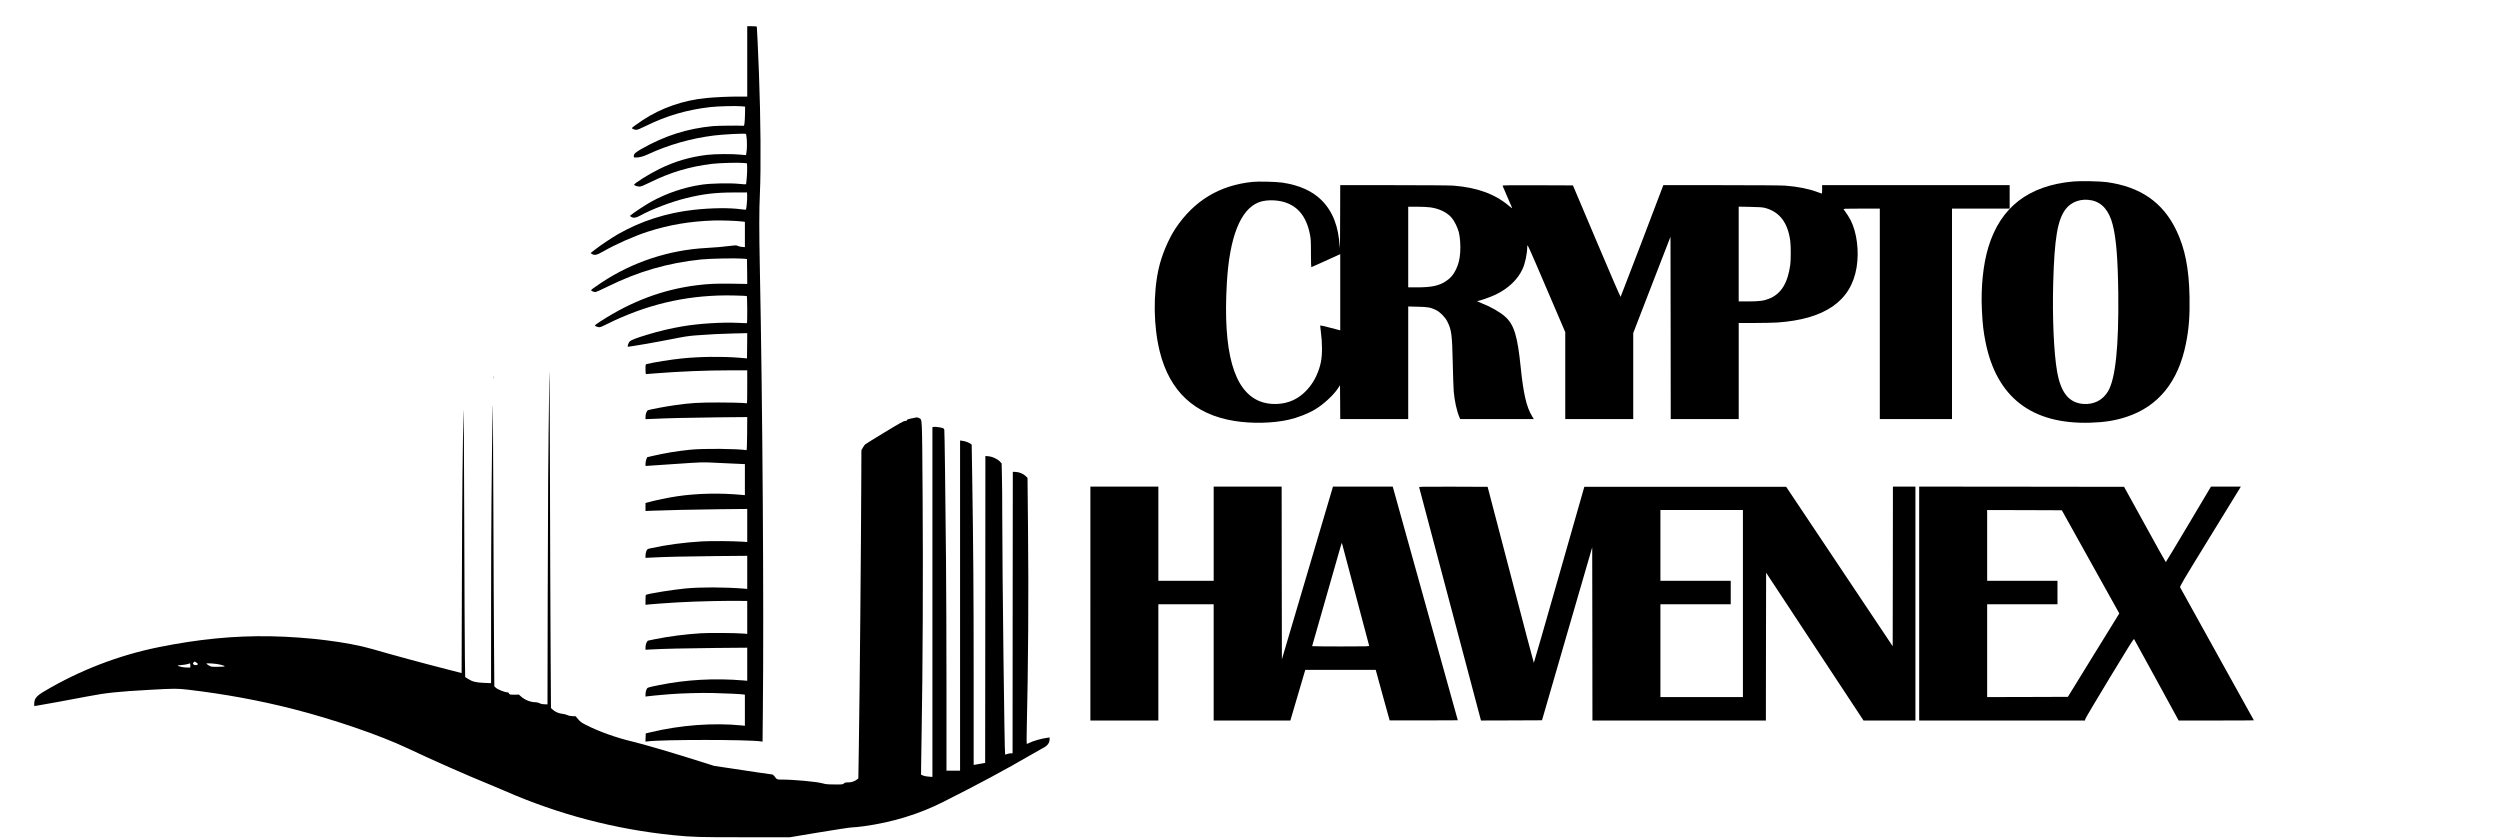
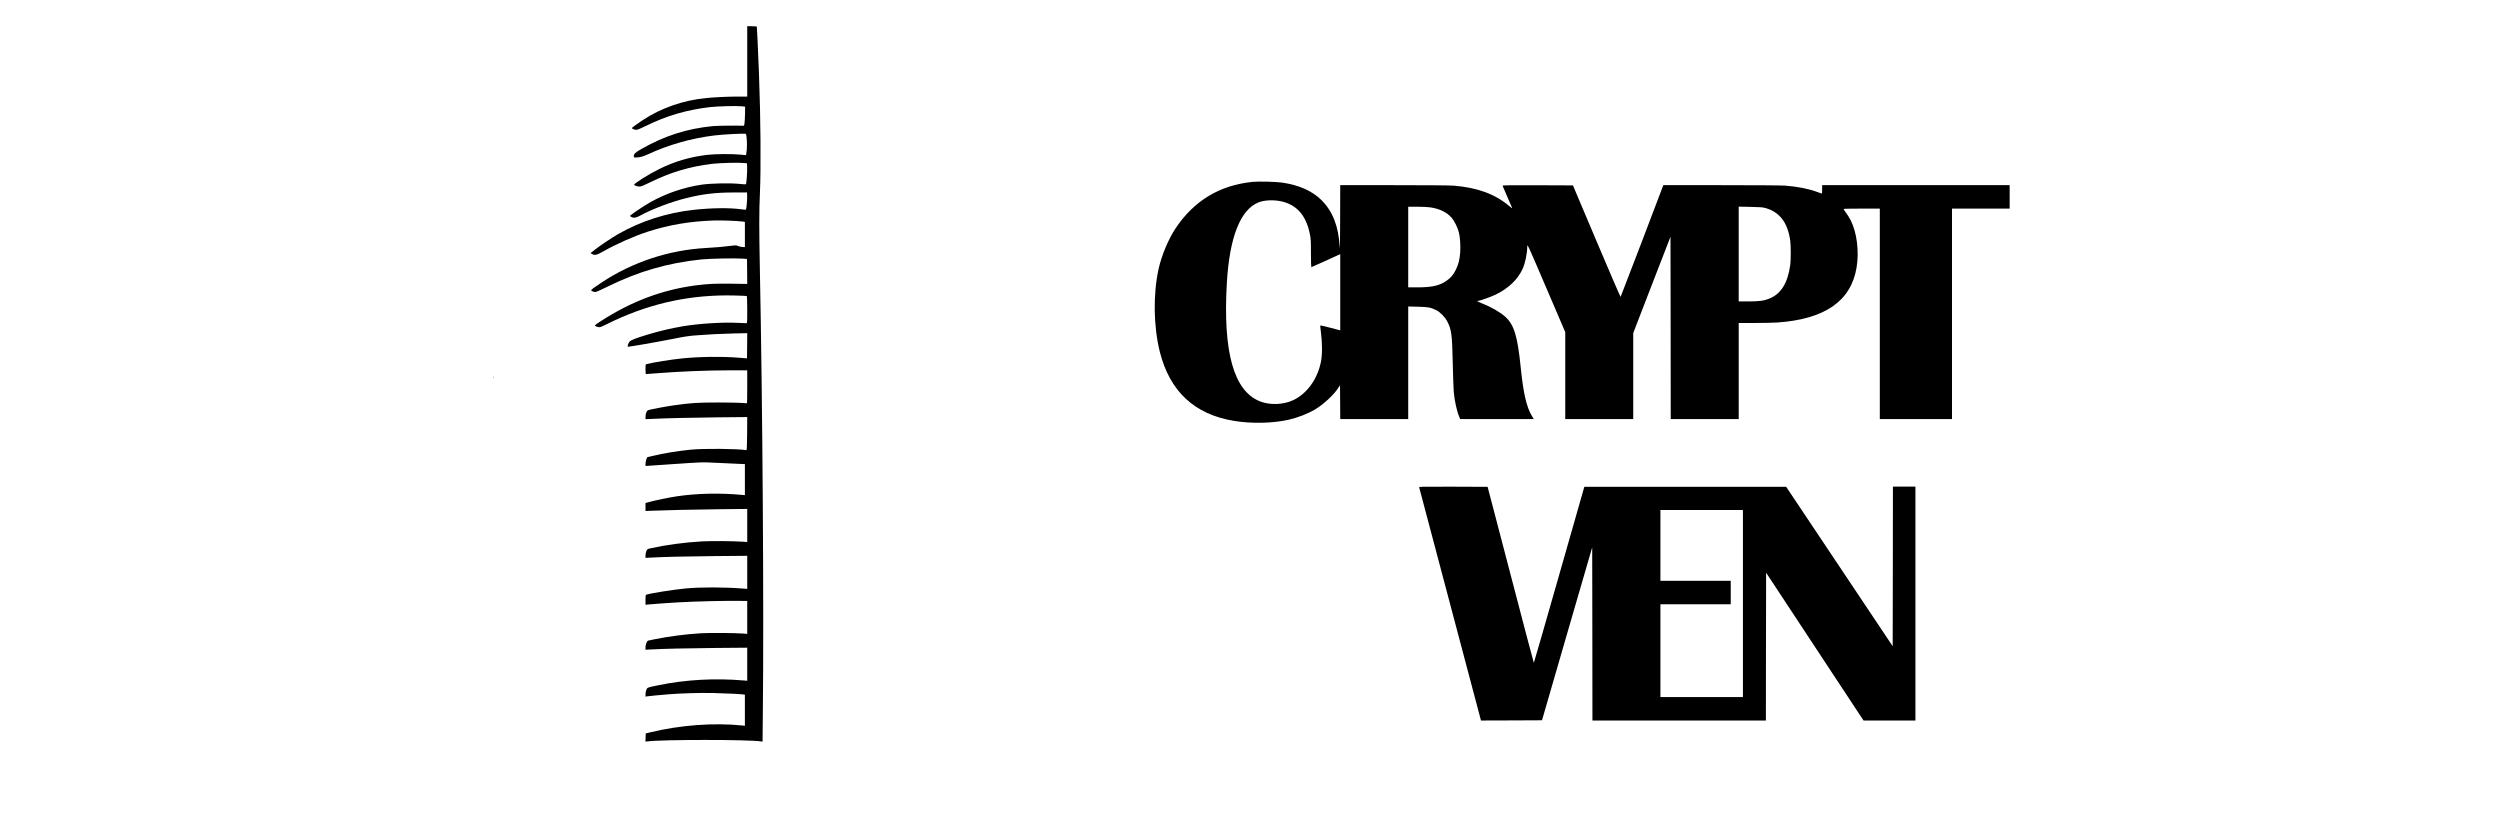
<svg xmlns="http://www.w3.org/2000/svg" version="1.0" width="5333pt" height="1788pt" viewBox="0 0 5333 1788" preserveAspectRatio="xMidYMid meet">
  <g transform="translate(0,1788) scale(0.1,-0.1)" fill="#000000" stroke="none">
    <path d="M15940 16570 l0 -750 -197 0 c-205 0 -491 -13 -673 -31 -494 -47 -965 -211 -1360 -472 -123 -82 -230 -160 -230 -168 0 -15 58 -39 94 -39 23 0 91 28 207 85 441 217 865 341 1364 400 156 19 558 29 670 18 l80 -8 -2 -145 c-2 -80 -6 -172 -11 -205 -7 -56 -9 -60 -32 -58 -89 7 -545 2 -640 -7 -544 -51 -1032 -206 -1515 -481 -145 -82 -175 -110 -175 -163 0 -24 3 -26 43 -26 78 0 155 20 254 66 442 205 925 343 1418 404 190 24 661 48 675 34 19 -19 31 -224 20 -338 -6 -61 -13 -112 -15 -114 -2 -2 -54 2 -117 9 -162 18 -552 16 -717 -5 -370 -45 -691 -140 -1016 -301 -227 -111 -552 -316 -538 -338 10 -17 73 -37 115 -37 33 0 81 19 223 89 435 215 851 339 1325 396 159 19 575 30 675 18 l70 -8 3 -85 c4 -95 -15 -352 -26 -361 -4 -3 -65 0 -137 8 -196 21 -614 13 -810 -17 -375 -55 -746 -182 -1077 -365 -111 -62 -362 -226 -417 -273 l-35 -29 29 -19 c46 -30 101 -23 186 24 256 141 668 297 989 376 355 88 619 119 1005 120 l290 1 3 -70 c4 -76 -15 -286 -26 -297 -4 -3 -52 0 -107 8 -242 34 -632 29 -1005 -12 -580 -64 -1125 -239 -1616 -519 -132 -76 -388 -247 -497 -334 l-89 -70 28 -18 c55 -36 106 -25 239 52 274 157 668 331 960 425 454 145 888 218 1390 236 172 6 501 -6 628 -22 l47 -7 0 -269 0 -270 -57 4 c-32 2 -73 12 -92 21 -32 16 -43 16 -150 3 -163 -21 -317 -34 -526 -46 -797 -43 -1577 -301 -2238 -741 -160 -107 -217 -149 -217 -160 0 -14 56 -39 89 -39 17 0 126 48 269 119 649 320 1272 501 1987 576 174 19 743 30 885 18 l95 -8 3 -266 2 -266 -333 5 c-337 5 -509 -3 -752 -34 -720 -92 -1387 -342 -2042 -767 -68 -43 -123 -83 -123 -88 0 -15 58 -39 94 -39 21 0 63 15 109 40 41 21 137 68 213 103 822 380 1647 553 2542 534 150 -3 277 -9 282 -12 12 -7 14 -572 3 -578 -5 -2 -93 1 -198 6 -327 16 -823 -15 -1167 -73 -268 -46 -501 -101 -761 -180 -242 -73 -348 -115 -378 -148 -23 -26 -47 -97 -36 -108 7 -8 616 98 937 162 258 52 362 68 505 79 293 23 533 35 828 42 l277 6 -2 -269 -3 -269 -30 2 c-16 2 -86 7 -155 13 -354 28 -833 22 -1200 -16 -238 -24 -593 -81 -757 -121 -22 -5 -23 -10 -23 -109 0 -77 3 -104 13 -104 6 0 93 7 192 15 515 41 1096 65 1603 65 l362 0 0 -348 c0 -192 -2 -351 -5 -353 -2 -3 -44 -1 -92 5 -48 5 -277 9 -508 10 -452 0 -599 -9 -955 -60 -179 -25 -513 -88 -554 -104 -30 -11 -56 -76 -56 -141 l0 -51 143 6 c332 16 802 26 1395 33 l632 6 -2 -354 c-2 -229 -7 -353 -13 -352 -205 32 -911 38 -1195 10 -278 -28 -567 -75 -813 -134 l-109 -25 -19 -42 c-16 -36 -27 -146 -14 -146 2 0 276 18 607 41 584 40 610 41 813 30 207 -11 629 -31 673 -31 l22 0 0 -331 0 -332 -67 6 c-462 43 -949 33 -1373 -29 -190 -28 -471 -86 -642 -134 l-38 -11 0 -85 0 -85 138 6 c271 12 878 25 1450 32 l582 6 0 -353 0 -353 -92 7 c-219 14 -671 18 -868 7 -385 -22 -779 -75 -1103 -148 -66 -14 -70 -17 -88 -57 -10 -23 -19 -64 -19 -94 l0 -53 113 6 c298 16 723 26 1360 32 l697 6 0 -353 0 -353 -82 7 c-416 32 -921 33 -1238 2 -271 -27 -727 -99 -832 -132 -16 -5 -18 -19 -18 -111 l0 -105 53 6 c73 8 428 34 642 46 417 23 1012 37 1383 31 l92 -1 0 -351 0 -352 -77 7 c-178 14 -723 18 -908 7 -334 -21 -673 -64 -985 -127 -69 -13 -133 -27 -143 -30 -28 -9 -57 -81 -57 -142 l0 -53 103 6 c277 15 747 26 1375 32 l692 6 0 -353 0 -353 -77 7 c-616 52 -1229 18 -1808 -100 -253 -52 -243 -48 -266 -97 -10 -24 -19 -65 -19 -95 l0 -53 33 6 c42 7 296 31 462 44 272 22 677 33 945 27 273 -6 614 -23 658 -32 l22 -4 0 -332 0 -331 -62 7 c-610 61 -1312 9 -1958 -147 l-95 -23 -3 -87 -3 -88 43 5 c317 41 2142 41 2419 0 l36 -5 6 623 c24 2227 -6 6602 -64 9478 -16 796 -16 1231 1 1585 25 532 17 1615 -20 2575 -18 458 -41 975 -45 988 -3 8 -33 12 -105 12 l-100 0 0 -750z" />
-     <path d="M44231 14009 c-957 -85 -1557 -548 -1816 -1404 -111 -366 -161 -857 -137 -1343 14 -294 33 -458 77 -677 236 -1183 989 -1761 2240 -1722 308 10 528 46 764 123 681 223 1108 748 1271 1564 64 317 85 592 77 1000 -12 605 -96 1030 -282 1417 -286 597 -766 929 -1485 1028 -138 19 -560 28 -709 14z m390 -403 c222 -47 372 -222 448 -522 74 -292 109 -720 118 -1449 13 -1139 -58 -1830 -218 -2102 -110 -187 -301 -286 -524 -270 -309 22 -485 239 -564 697 -69 397 -102 1150 -82 1883 26 954 92 1346 265 1575 124 163 337 234 557 188z" />
    <path d="M26720 14000 c-702 -71 -1248 -400 -1642 -990 -152 -228 -299 -577 -362 -863 -120 -540 -110 -1228 24 -1767 212 -849 742 -1342 1588 -1479 371 -61 821 -51 1156 24 201 46 414 129 569 221 177 106 393 304 487 448 l45 68 3 -361 2 -361 725 0 725 0 0 1201 0 1201 203 -5 c220 -5 271 -14 387 -69 87 -41 193 -148 242 -243 91 -177 105 -276 118 -885 6 -267 15 -541 21 -610 16 -196 65 -418 118 -542 l20 -48 785 0 785 0 -38 63 c-118 194 -184 480 -241 1037 -68 672 -141 913 -331 1084 -106 96 -300 208 -499 286 -93 37 -115 50 -85 50 35 0 277 86 375 133 273 130 478 325 581 553 56 124 98 329 99 484 0 52 21 8 405 -890 l405 -945 0 -927 0 -928 725 0 725 0 0 918 0 917 397 1028 398 1027 3 -1945 2 -1945 725 0 725 0 0 1025 0 1025 334 0 c184 0 403 5 488 10 1014 70 1572 455 1692 1170 58 347 8 749 -127 1015 -25 50 -87 146 -146 226 -13 18 -2 19 378 19 l391 0 0 -2245 0 -2245 770 0 770 0 0 2245 0 2245 615 0 615 0 0 250 0 250 -2000 0 -2000 0 0 -90 c0 -49 -3 -90 -6 -90 -3 0 -49 16 -100 35 -181 68 -418 115 -684 135 -82 6 -622 10 -1367 10 l-1231 0 -10 -27 c-59 -163 -895 -2350 -901 -2356 -4 -4 -235 529 -512 1185 l-505 1193 -753 3 c-601 2 -752 0 -748 -10 3 -7 49 -114 102 -238 53 -124 100 -231 103 -239 3 -8 -28 14 -69 48 -299 253 -679 391 -1183 431 -78 6 -581 10 -1272 10 l-1144 0 -2 -727 c0 -459 -4 -678 -9 -593 -24 442 -150 763 -389 1001 -199 197 -478 321 -840 374 -124 18 -508 28 -630 15z m609 -414 c332 -72 533 -301 613 -698 21 -103 23 -141 23 -410 0 -164 4 -298 8 -298 4 0 112 48 240 107 128 58 265 121 305 139 l72 33 0 -813 0 -813 -210 55 c-116 30 -213 53 -216 50 -3 -3 2 -57 11 -119 34 -254 35 -507 1 -669 -77 -365 -298 -668 -587 -805 -214 -101 -500 -111 -715 -25 -556 222 -788 1053 -703 2520 56 980 289 1571 679 1724 122 48 315 57 479 22z m3187 -130 c191 -28 350 -106 449 -219 58 -66 129 -209 155 -312 27 -104 39 -285 29 -432 -11 -150 -37 -254 -93 -368 -55 -111 -114 -179 -211 -243 -144 -97 -307 -132 -612 -132 l-193 0 0 860 0 860 193 0 c111 0 230 -6 283 -14z m7134 -11 c311 -82 487 -312 540 -704 14 -105 14 -411 0 -511 -54 -388 -194 -615 -442 -718 -114 -48 -219 -62 -454 -62 l-204 0 0 1011 0 1011 248 -5 c190 -3 262 -9 312 -22z" />
-     <path d="M11717 9775 c-24 -1728 -28 -2395 -33 -4555 l-5 -2365 -62 1 c-43 0 -75 7 -104 22 -26 14 -61 22 -91 22 -103 0 -222 47 -305 120 l-48 43 -93 -2 c-75 -2 -97 1 -110 14 -9 9 -16 21 -16 26 0 5 -8 9 -18 9 -66 0 -224 64 -264 107 l-23 25 -6 791 c-4 436 -11 1863 -15 3172 -6 1479 -11 2232 -15 1990 -22 -1315 -32 -2543 -33 -4109 l-1 -1779 -151 6 c-175 8 -248 26 -341 86 l-60 39 -6 408 c-4 225 -10 1566 -14 2979 -4 1468 -11 2450 -15 2290 -20 -802 -30 -1842 -35 -3621 l-6 -1972 -291 75 c-518 132 -1172 309 -1619 439 -517 149 -1371 256 -2162 271 -779 14 -1531 -59 -2394 -233 -848 -172 -1682 -493 -2428 -936 -180 -106 -223 -160 -223 -277 l0 -43 47 7 c88 13 754 134 1093 200 396 76 646 102 1310 139 548 31 602 31 845 2 780 -93 1494 -225 2210 -406 873 -222 1870 -563 2465 -845 518 -245 1251 -569 1740 -768 102 -42 247 -103 323 -136 1142 -502 2357 -821 3592 -946 419 -42 530 -45 1528 -45 l968 0 629 105 c348 58 658 105 695 105 35 0 148 11 250 25 608 83 1173 255 1698 520 738 371 1318 682 1882 1010 116 67 230 132 255 145 84 42 130 105 130 179 l0 40 -37 -5 c-144 -20 -312 -68 -405 -115 -21 -11 -41 -19 -45 -19 -4 0 -5 127 -1 282 32 1366 42 2918 28 4258 l-11 1135 -32 33 c-50 52 -140 92 -217 95 l-65 2 -3 -3002 -2 -3003 -40 0 c-23 0 -57 -7 -77 -15 -20 -8 -39 -13 -42 -10 -14 14 -61 3932 -61 5101 0 308 -3 684 -7 834 l-6 274 -35 38 c-49 55 -161 107 -244 115 l-68 6 -2 -3274 -3 -3274 -122 -21 -123 -21 0 1861 c0 1803 -8 2826 -31 4276 l-11 695 -21 17 c-31 25 -124 59 -179 65 l-48 6 0 -3522 0 -3521 -145 0 -145 0 0 1743 c0 958 -5 2192 -10 2742 -13 1418 -30 2745 -36 2782 -4 24 -12 34 -37 43 -44 15 -169 30 -195 23 l-22 -5 0 -3731 0 -3730 -78 6 c-44 2 -98 13 -121 23 l-43 19 1 185 c1 102 6 421 11 710 24 1365 33 3451 21 5050 -13 1753 -7 1619 -74 1661 -20 12 -42 18 -57 15 -14 -3 -64 -13 -112 -23 -66 -13 -88 -21 -91 -35 -4 -13 -15 -18 -41 -18 -29 0 -111 -45 -433 -241 -219 -132 -408 -249 -419 -260 -12 -11 -34 -43 -50 -72 l-29 -52 -2 -535 c-7 -1666 -31 -4377 -53 -5820 l-10 -645 -22 -18 c-54 -43 -121 -67 -192 -67 -58 0 -74 -4 -94 -22 -23 -22 -30 -23 -200 -22 -150 1 -189 5 -252 23 -121 35 -613 81 -869 81 -110 0 -106 -2 -164 74 -18 23 -36 36 -51 36 -13 0 -138 18 -277 39 -140 22 -411 63 -604 91 l-350 52 -295 93 c-555 177 -1224 373 -1445 425 -348 82 -731 219 -1005 361 -88 45 -113 64 -158 117 l-53 63 -67 2 c-43 2 -83 10 -112 24 -25 11 -73 24 -108 27 -73 7 -152 41 -203 89 l-36 33 -8 1225 c-4 673 -11 2378 -14 3789 -5 1990 -8 2435 -14 1985z m-7531 -6026 c37 -22 44 -43 18 -53 -27 -10 -57 -7 -75 10 -17 15 -17 18 -1 40 21 29 17 28 58 3z m-126 -64 l0 -45 -67 0 c-69 0 -163 18 -197 37 -14 8 2 11 71 16 48 3 108 13 133 21 25 8 48 14 53 15 4 1 7 -19 7 -44z m644 16 c132 -35 120 -43 -61 -45 -134 -1 -139 0 -185 27 -26 15 -50 32 -54 39 -11 18 209 3 300 -21z" />
    <path d="M10522 9830 c0 -19 2 -27 5 -17 2 9 2 25 0 35 -3 9 -5 1 -5 -18z" />
-     <path d="M23260 5005 l0 -2495 725 0 725 0 0 1240 0 1240 590 0 590 0 0 -1240 0 -1240 818 0 818 0 159 540 159 540 751 0 752 0 147 -537 c81 -296 149 -539 150 -541 2 -1 329 -1 728 0 l726 3 -684 2455 c-376 1350 -689 2472 -694 2493 l-11 37 -637 0 -637 0 -545 -1842 -545 -1843 -3 1843 -2 1842 -725 0 -725 0 0 -1005 0 -1005 -590 0 -590 0 0 1005 0 1005 -725 0 -725 0 0 -2495z m5655 200 c158 -594 288 -1088 291 -1097 5 -17 -28 -18 -605 -18 -336 0 -611 3 -611 6 0 5 569 1995 612 2139 11 39 22 66 24 60 2 -5 132 -496 289 -1090z" />
    <path d="M30274 7483 c6 -21 1301 -4904 1311 -4946 l7 -27 651 2 651 3 535 1845 536 1845 3 -1847 2 -1848 1850 0 1850 0 2 1576 3 1577 1039 -1577 1039 -1576 553 0 554 0 0 2495 0 2495 -240 0 -240 0 -2 -1702 -3 -1703 -1136 1700 -1136 1700 -2153 0 -2153 0 -536 -1877 c-295 -1033 -538 -1878 -541 -1878 -3 0 -226 845 -495 1878 l-491 1877 -733 3 c-695 2 -732 1 -727 -15z m6906 -2478 l0 -1995 -880 0 -880 0 0 990 0 990 750 0 750 0 0 250 0 250 -750 0 -750 0 0 755 0 755 880 0 880 0 0 -1995z" />
-     <path d="M40940 5005 l0 -2495 1769 0 1769 0 4 28 c2 15 235 409 518 875 402 665 516 846 524 834 6 -8 222 -402 481 -876 l470 -861 802 0 c442 0 803 2 803 4 0 2 -352 635 -781 1407 -430 772 -786 1415 -792 1429 -9 23 51 124 623 1055 348 567 642 1045 653 1063 l19 32 -319 0 -318 0 -479 -805 c-263 -443 -482 -805 -485 -805 -4 0 -206 361 -448 803 l-442 802 -2185 3 -2186 2 0 -2495z m3636 925 c326 -586 602 -1081 613 -1100 l20 -36 -549 -889 -548 -890 -861 -3 -861 -2 0 990 0 990 750 0 750 0 0 250 0 250 -750 0 -750 0 0 755 0 755 797 -2 796 -3 593 -1065z" />
  </g>
</svg>